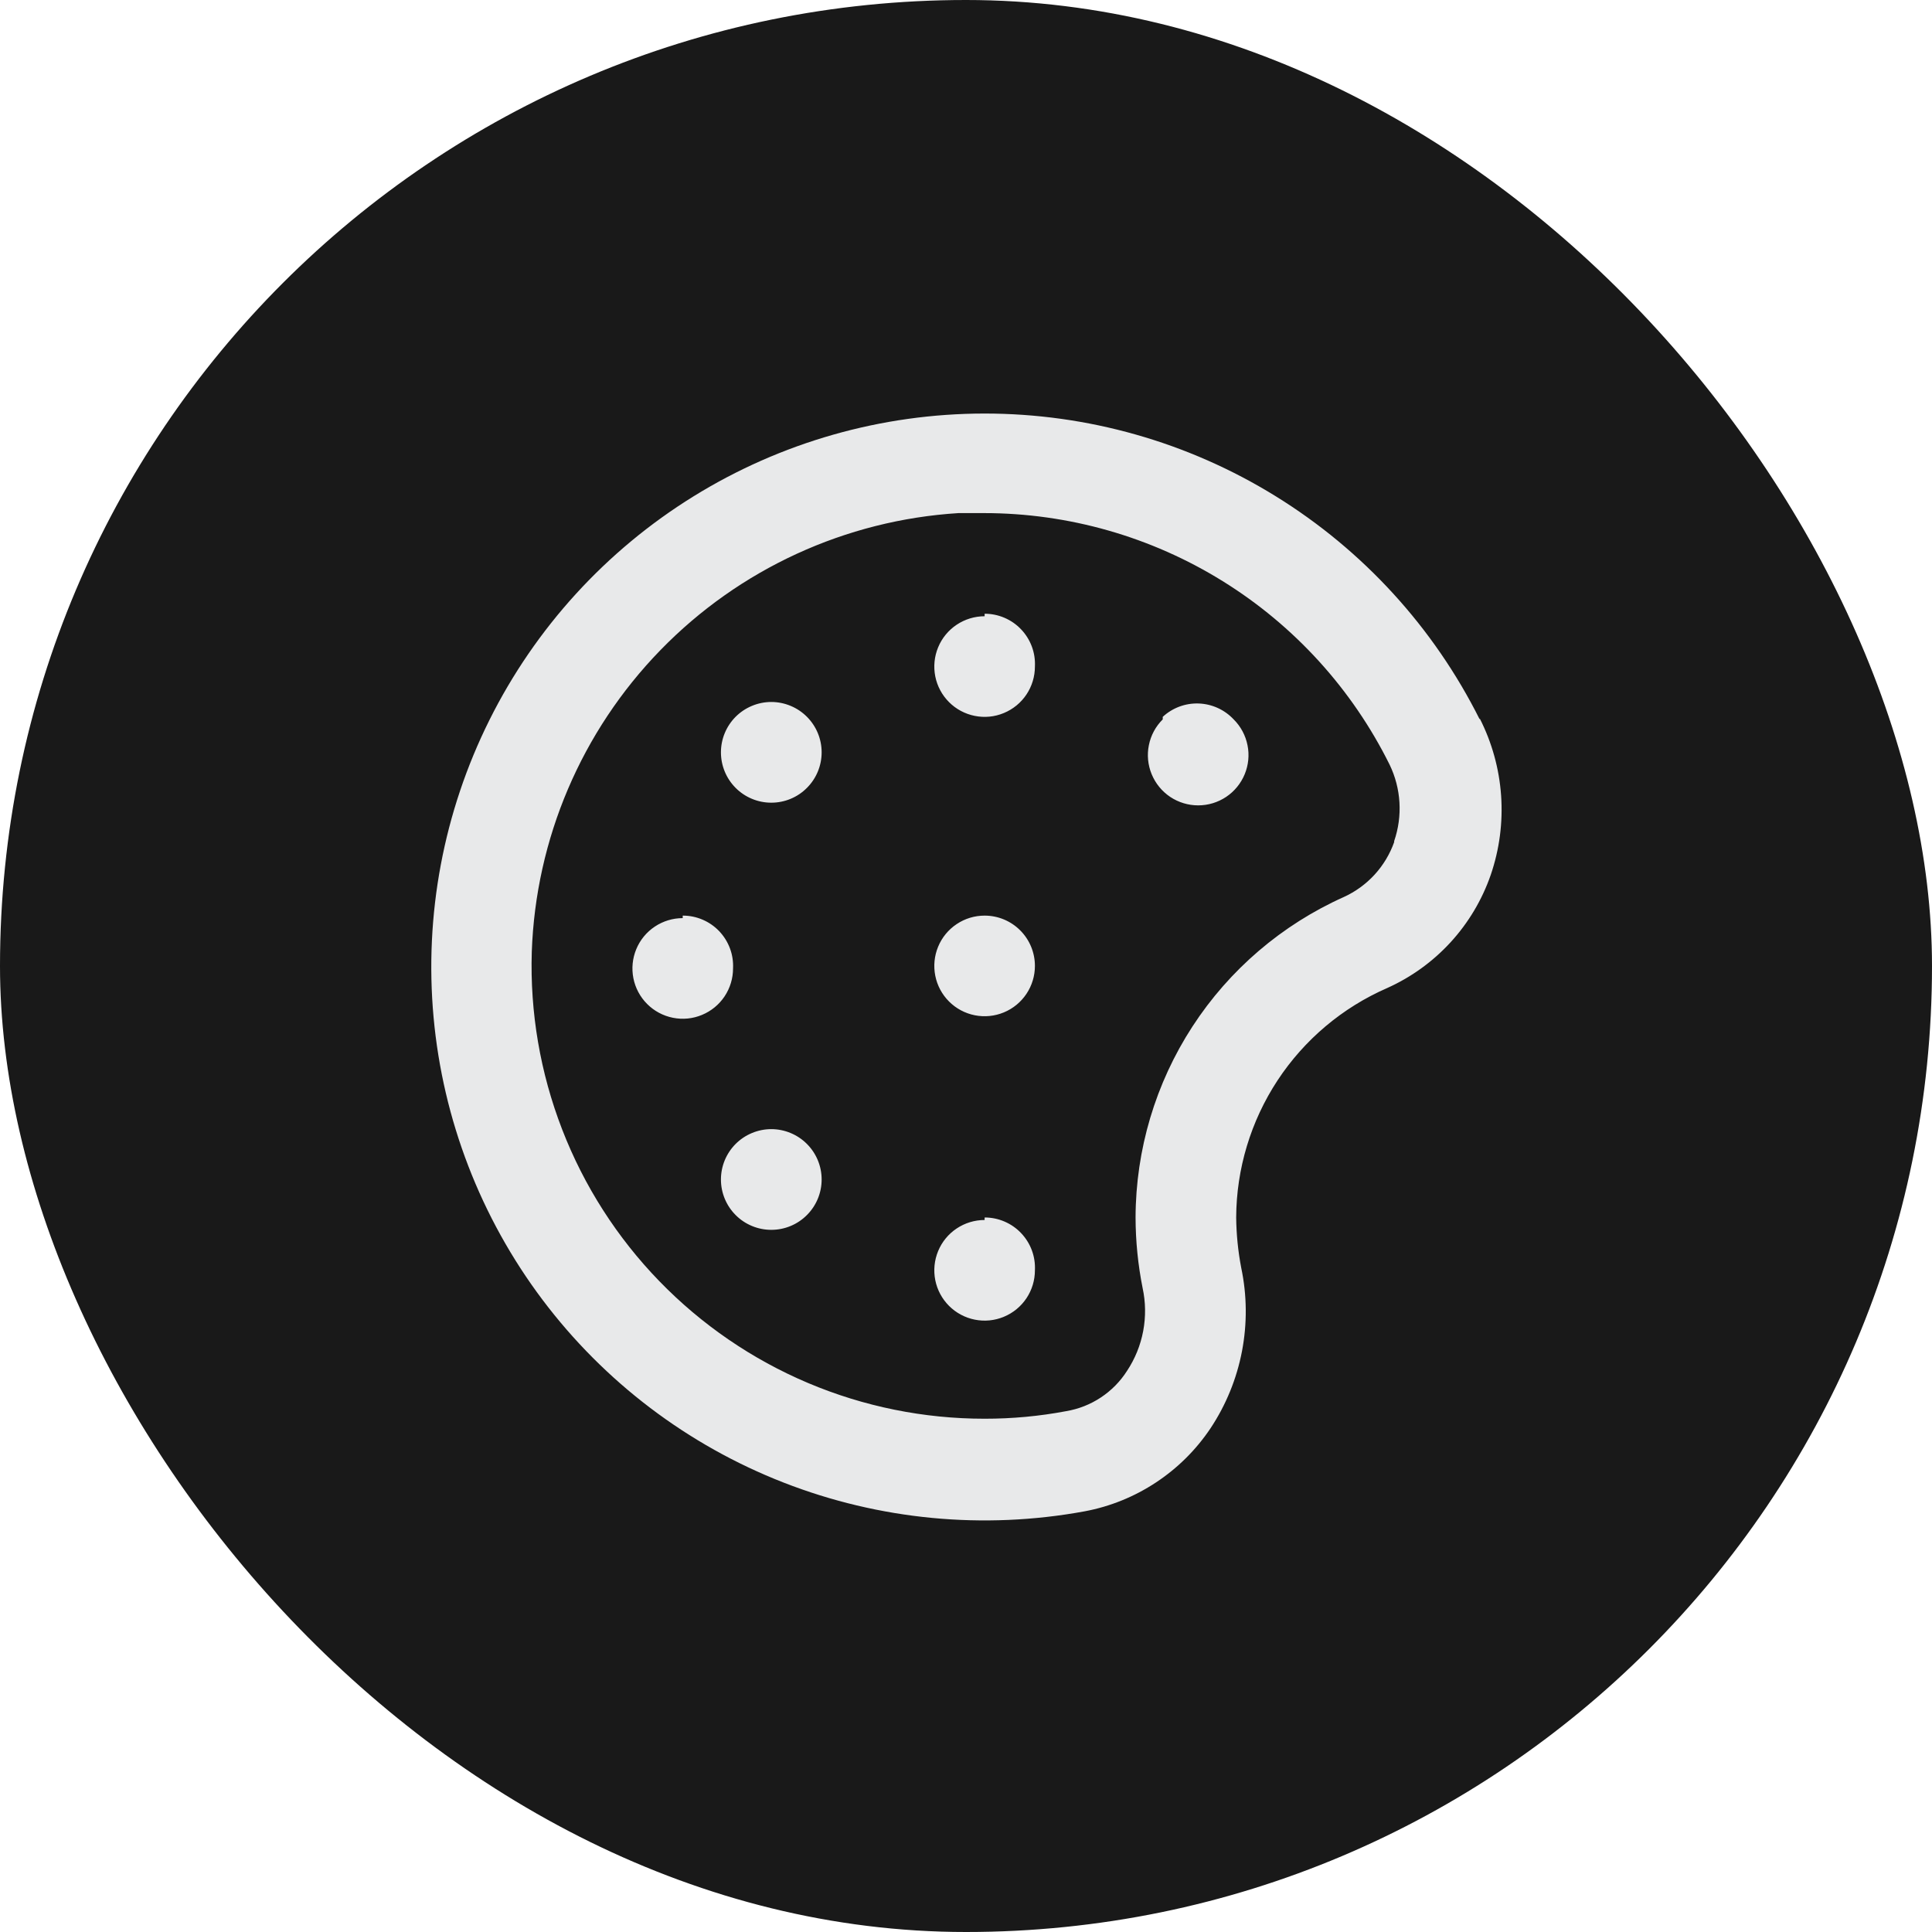
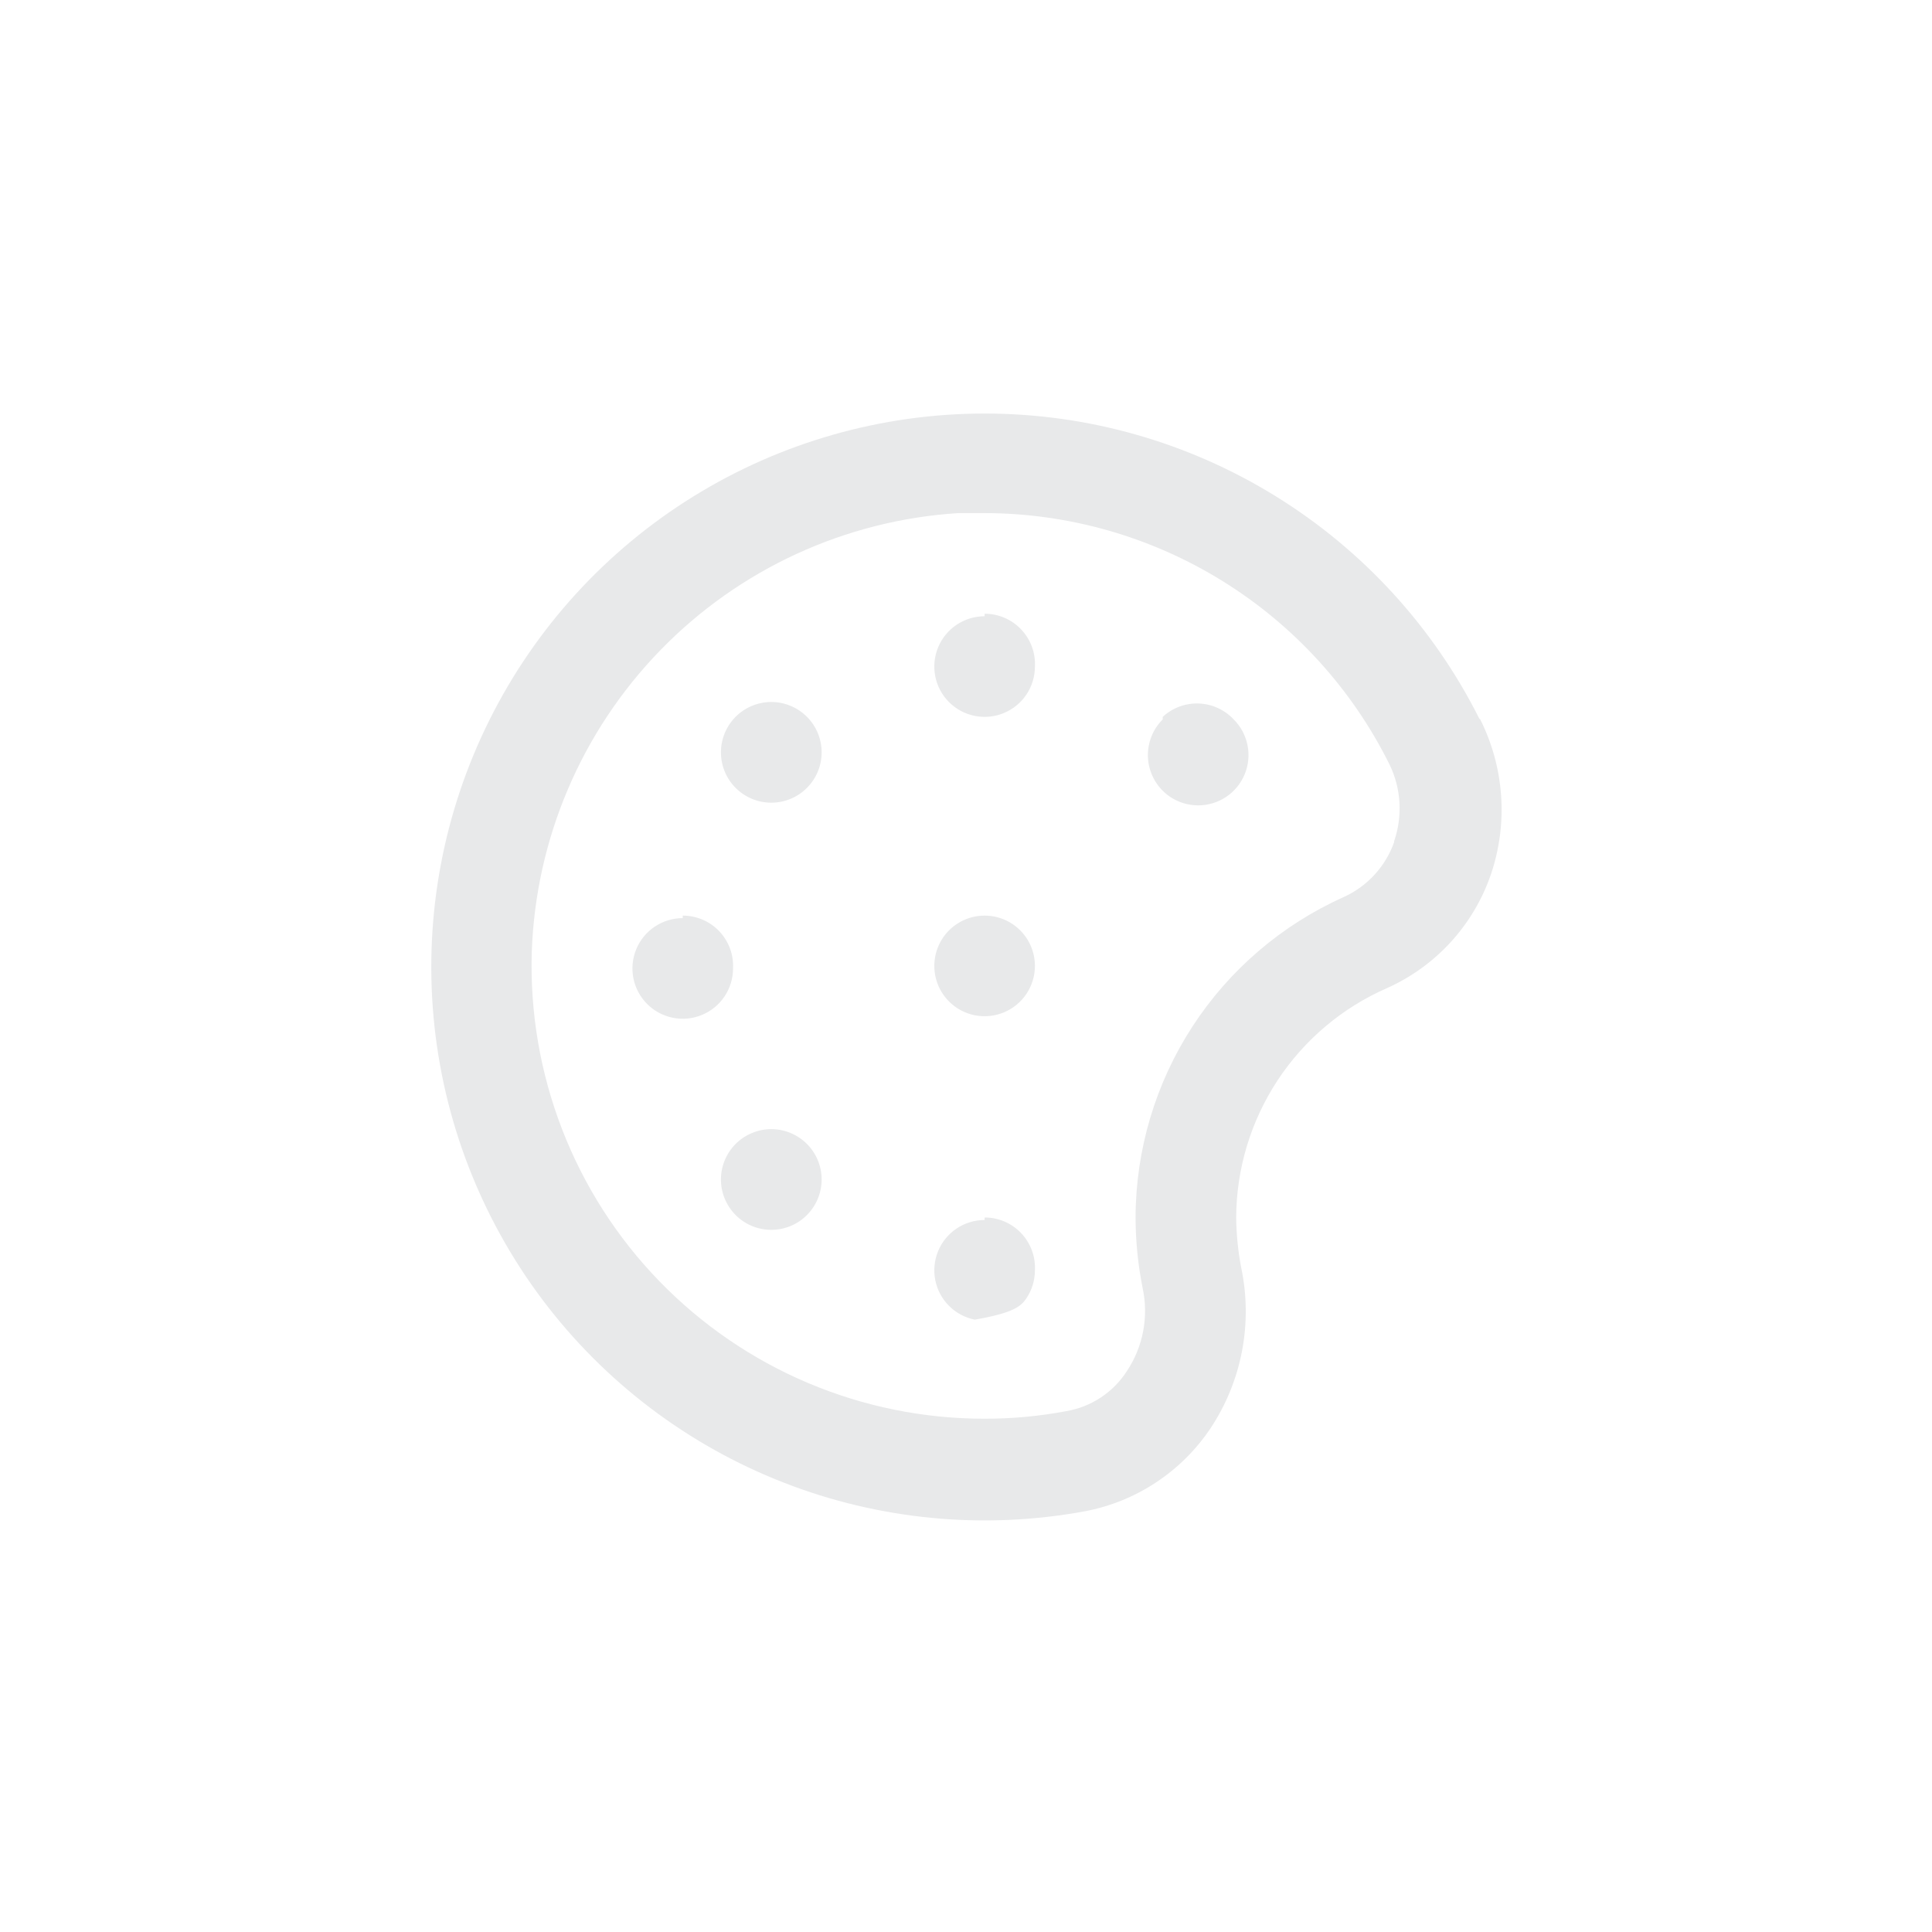
<svg xmlns="http://www.w3.org/2000/svg" width="64" height="64" viewBox="0 0 64 64" fill="none">
-   <rect width="64" height="64" rx="32" fill="#191919" />
-   <path d="M24.366 37.897C24.056 38.21 23.882 38.632 23.882 39.072C23.882 39.513 24.056 39.935 24.366 40.247C24.521 40.404 24.706 40.528 24.909 40.612C25.112 40.697 25.33 40.74 25.55 40.74C25.77 40.74 25.988 40.697 26.191 40.612C26.394 40.528 26.578 40.404 26.733 40.247C27.044 39.935 27.218 39.513 27.218 39.072C27.218 38.632 27.044 38.21 26.733 37.897C26.578 37.741 26.394 37.617 26.191 37.533C25.988 37.448 25.77 37.404 25.55 37.404C25.33 37.404 25.112 37.448 24.909 37.533C24.706 37.617 24.521 37.741 24.366 37.897ZM24.366 23.747C24.056 24.06 23.882 24.482 23.882 24.922C23.882 25.363 24.056 25.785 24.366 26.097C24.521 26.254 24.706 26.378 24.909 26.462C25.112 26.547 25.33 26.59 25.55 26.59C25.77 26.59 25.988 26.547 26.191 26.462C26.394 26.378 26.578 26.254 26.733 26.097C27.044 25.785 27.218 25.363 27.218 24.922C27.218 24.482 27.044 24.06 26.733 23.747C26.578 23.591 26.394 23.467 26.191 23.383C25.988 23.298 25.77 23.254 25.55 23.254C25.33 23.254 25.112 23.298 24.909 23.383C24.706 23.467 24.521 23.591 24.366 23.747ZM32.617 40.414C32.287 40.414 31.965 40.512 31.691 40.695C31.416 40.878 31.203 41.138 31.077 41.443C30.951 41.748 30.918 42.083 30.982 42.406C31.046 42.729 31.205 43.026 31.438 43.259C31.671 43.492 31.968 43.651 32.291 43.715C32.615 43.78 32.95 43.747 33.254 43.62C33.559 43.494 33.819 43.281 34.002 43.007C34.185 42.733 34.283 42.41 34.283 42.081C34.294 41.855 34.26 41.629 34.181 41.417C34.102 41.205 33.981 41.012 33.825 40.848C33.67 40.684 33.482 40.554 33.274 40.465C33.066 40.376 32.843 40.33 32.617 40.331V40.414ZM22.616 30.414C22.287 30.414 21.965 30.512 21.691 30.695C21.416 30.878 21.203 31.138 21.077 31.443C20.951 31.747 20.918 32.083 20.982 32.406C21.046 32.729 21.205 33.026 21.438 33.259C21.671 33.492 21.968 33.651 22.291 33.715C22.615 33.78 22.95 33.747 23.254 33.62C23.559 33.494 23.819 33.281 24.002 33.007C24.185 32.733 24.283 32.41 24.283 32.081C24.294 31.855 24.26 31.629 24.181 31.417C24.102 31.205 23.981 31.012 23.826 30.848C23.67 30.684 23.482 30.554 23.274 30.465C23.066 30.376 22.843 30.33 22.616 30.331V30.414ZM32.617 20.414C32.287 20.414 31.965 20.512 31.691 20.695C31.416 20.878 31.203 21.138 31.077 21.443C30.951 21.747 30.918 22.083 30.982 22.406C31.046 22.729 31.205 23.026 31.438 23.259C31.671 23.492 31.968 23.651 32.291 23.715C32.615 23.78 32.95 23.747 33.254 23.62C33.559 23.494 33.819 23.281 34.002 23.007C34.185 22.733 34.283 22.41 34.283 22.081C34.294 21.855 34.26 21.629 34.181 21.417C34.102 21.205 33.981 21.012 33.825 20.848C33.67 20.684 33.482 20.554 33.274 20.465C33.066 20.376 32.843 20.33 32.617 20.331V20.414ZM38.517 23.831C38.282 24.063 38.123 24.36 38.058 24.684C37.992 25.008 38.025 25.343 38.151 25.648C38.277 25.953 38.49 26.214 38.764 26.398C39.039 26.581 39.361 26.679 39.691 26.679C40.022 26.679 40.344 26.581 40.618 26.398C40.893 26.214 41.106 25.953 41.232 25.648C41.358 25.343 41.391 25.008 41.325 24.684C41.26 24.36 41.101 24.063 40.867 23.831C40.565 23.509 40.149 23.32 39.709 23.304C39.268 23.288 38.84 23.448 38.517 23.747V23.831ZM49.017 23.831C47.493 20.785 45.151 18.223 42.252 16.434C39.355 14.644 36.015 13.697 32.609 13.699C29.203 13.701 25.865 14.652 22.969 16.445C20.073 18.238 17.734 20.802 16.214 23.85C14.694 26.898 14.053 30.309 14.363 33.701C14.673 37.093 15.922 40.332 17.969 43.054C20.017 45.776 22.782 47.873 25.955 49.111C29.128 50.35 32.583 50.68 35.933 50.064C36.776 49.906 37.578 49.581 38.293 49.108C39.009 48.636 39.623 48.026 40.1 47.314C40.614 46.54 40.968 45.671 41.143 44.758C41.317 43.845 41.309 42.907 41.117 41.997C41.012 41.448 40.956 40.89 40.95 40.331C40.957 38.716 41.434 37.138 42.321 35.788C43.209 34.439 44.47 33.377 45.95 32.731C46.748 32.373 47.464 31.856 48.055 31.211C48.645 30.566 49.097 29.807 49.383 28.981C49.672 28.136 49.789 27.242 49.726 26.352C49.663 25.462 49.422 24.593 49.017 23.797V23.831ZM46.183 27.897C46.041 28.296 45.82 28.663 45.534 28.975C45.248 29.287 44.902 29.538 44.517 29.714C42.467 30.632 40.725 32.122 39.501 34.005C38.277 35.888 37.623 38.085 37.617 40.331C37.619 41.114 37.697 41.896 37.85 42.664C37.952 43.134 37.958 43.619 37.87 44.091C37.781 44.564 37.599 45.013 37.333 45.414C37.109 45.765 36.813 46.065 36.466 46.294C36.119 46.524 35.727 46.678 35.316 46.747C34.426 46.915 33.522 46.998 32.617 46.997C30.607 46.998 28.617 46.596 26.766 45.813C24.915 45.03 23.241 43.883 21.841 42.44C20.442 40.998 19.347 39.288 18.622 37.414C17.896 35.54 17.554 33.539 17.616 31.531C17.746 27.785 19.265 24.222 21.878 21.536C24.49 18.849 28.01 17.231 31.75 16.997H32.6C35.393 16.998 38.13 17.779 40.503 19.251C42.877 20.723 44.792 22.829 46.033 25.331C46.415 26.122 46.469 27.033 46.183 27.864V27.897ZM32.617 30.331C32.287 30.331 31.965 30.428 31.691 30.612C31.416 30.795 31.203 31.055 31.077 31.36C30.951 31.664 30.918 31.999 30.982 32.322C31.046 32.646 31.205 32.943 31.438 33.176C31.671 33.409 31.968 33.568 32.291 33.632C32.615 33.696 32.95 33.663 33.254 33.537C33.559 33.411 33.819 33.197 34.002 32.923C34.185 32.649 34.283 32.327 34.283 31.997C34.283 31.555 34.108 31.131 33.795 30.819C33.483 30.506 33.059 30.331 32.617 30.331Z" fill="#E8E9EA" />
+   <path d="M24.366 37.897C24.056 38.21 23.882 38.632 23.882 39.072C23.882 39.513 24.056 39.935 24.366 40.247C24.521 40.404 24.706 40.528 24.909 40.612C25.112 40.697 25.33 40.74 25.55 40.74C25.77 40.74 25.988 40.697 26.191 40.612C26.394 40.528 26.578 40.404 26.733 40.247C27.044 39.935 27.218 39.513 27.218 39.072C27.218 38.632 27.044 38.21 26.733 37.897C26.578 37.741 26.394 37.617 26.191 37.533C25.988 37.448 25.77 37.404 25.55 37.404C25.33 37.404 25.112 37.448 24.909 37.533C24.706 37.617 24.521 37.741 24.366 37.897ZM24.366 23.747C24.056 24.06 23.882 24.482 23.882 24.922C23.882 25.363 24.056 25.785 24.366 26.097C24.521 26.254 24.706 26.378 24.909 26.462C25.112 26.547 25.33 26.59 25.55 26.59C25.77 26.59 25.988 26.547 26.191 26.462C26.394 26.378 26.578 26.254 26.733 26.097C27.044 25.785 27.218 25.363 27.218 24.922C27.218 24.482 27.044 24.06 26.733 23.747C26.578 23.591 26.394 23.467 26.191 23.383C25.988 23.298 25.77 23.254 25.55 23.254C25.33 23.254 25.112 23.298 24.909 23.383C24.706 23.467 24.521 23.591 24.366 23.747ZM32.617 40.414C32.287 40.414 31.965 40.512 31.691 40.695C31.416 40.878 31.203 41.138 31.077 41.443C30.951 41.748 30.918 42.083 30.982 42.406C31.046 42.729 31.205 43.026 31.438 43.259C31.671 43.492 31.968 43.651 32.291 43.715C33.559 43.494 33.819 43.281 34.002 43.007C34.185 42.733 34.283 42.41 34.283 42.081C34.294 41.855 34.26 41.629 34.181 41.417C34.102 41.205 33.981 41.012 33.825 40.848C33.67 40.684 33.482 40.554 33.274 40.465C33.066 40.376 32.843 40.33 32.617 40.331V40.414ZM22.616 30.414C22.287 30.414 21.965 30.512 21.691 30.695C21.416 30.878 21.203 31.138 21.077 31.443C20.951 31.747 20.918 32.083 20.982 32.406C21.046 32.729 21.205 33.026 21.438 33.259C21.671 33.492 21.968 33.651 22.291 33.715C22.615 33.78 22.95 33.747 23.254 33.62C23.559 33.494 23.819 33.281 24.002 33.007C24.185 32.733 24.283 32.41 24.283 32.081C24.294 31.855 24.26 31.629 24.181 31.417C24.102 31.205 23.981 31.012 23.826 30.848C23.67 30.684 23.482 30.554 23.274 30.465C23.066 30.376 22.843 30.33 22.616 30.331V30.414ZM32.617 20.414C32.287 20.414 31.965 20.512 31.691 20.695C31.416 20.878 31.203 21.138 31.077 21.443C30.951 21.747 30.918 22.083 30.982 22.406C31.046 22.729 31.205 23.026 31.438 23.259C31.671 23.492 31.968 23.651 32.291 23.715C32.615 23.78 32.95 23.747 33.254 23.62C33.559 23.494 33.819 23.281 34.002 23.007C34.185 22.733 34.283 22.41 34.283 22.081C34.294 21.855 34.26 21.629 34.181 21.417C34.102 21.205 33.981 21.012 33.825 20.848C33.67 20.684 33.482 20.554 33.274 20.465C33.066 20.376 32.843 20.33 32.617 20.331V20.414ZM38.517 23.831C38.282 24.063 38.123 24.36 38.058 24.684C37.992 25.008 38.025 25.343 38.151 25.648C38.277 25.953 38.49 26.214 38.764 26.398C39.039 26.581 39.361 26.679 39.691 26.679C40.022 26.679 40.344 26.581 40.618 26.398C40.893 26.214 41.106 25.953 41.232 25.648C41.358 25.343 41.391 25.008 41.325 24.684C41.26 24.36 41.101 24.063 40.867 23.831C40.565 23.509 40.149 23.32 39.709 23.304C39.268 23.288 38.84 23.448 38.517 23.747V23.831ZM49.017 23.831C47.493 20.785 45.151 18.223 42.252 16.434C39.355 14.644 36.015 13.697 32.609 13.699C29.203 13.701 25.865 14.652 22.969 16.445C20.073 18.238 17.734 20.802 16.214 23.85C14.694 26.898 14.053 30.309 14.363 33.701C14.673 37.093 15.922 40.332 17.969 43.054C20.017 45.776 22.782 47.873 25.955 49.111C29.128 50.35 32.583 50.68 35.933 50.064C36.776 49.906 37.578 49.581 38.293 49.108C39.009 48.636 39.623 48.026 40.1 47.314C40.614 46.54 40.968 45.671 41.143 44.758C41.317 43.845 41.309 42.907 41.117 41.997C41.012 41.448 40.956 40.89 40.95 40.331C40.957 38.716 41.434 37.138 42.321 35.788C43.209 34.439 44.47 33.377 45.95 32.731C46.748 32.373 47.464 31.856 48.055 31.211C48.645 30.566 49.097 29.807 49.383 28.981C49.672 28.136 49.789 27.242 49.726 26.352C49.663 25.462 49.422 24.593 49.017 23.797V23.831ZM46.183 27.897C46.041 28.296 45.82 28.663 45.534 28.975C45.248 29.287 44.902 29.538 44.517 29.714C42.467 30.632 40.725 32.122 39.501 34.005C38.277 35.888 37.623 38.085 37.617 40.331C37.619 41.114 37.697 41.896 37.85 42.664C37.952 43.134 37.958 43.619 37.87 44.091C37.781 44.564 37.599 45.013 37.333 45.414C37.109 45.765 36.813 46.065 36.466 46.294C36.119 46.524 35.727 46.678 35.316 46.747C34.426 46.915 33.522 46.998 32.617 46.997C30.607 46.998 28.617 46.596 26.766 45.813C24.915 45.03 23.241 43.883 21.841 42.44C20.442 40.998 19.347 39.288 18.622 37.414C17.896 35.54 17.554 33.539 17.616 31.531C17.746 27.785 19.265 24.222 21.878 21.536C24.49 18.849 28.01 17.231 31.75 16.997H32.6C35.393 16.998 38.13 17.779 40.503 19.251C42.877 20.723 44.792 22.829 46.033 25.331C46.415 26.122 46.469 27.033 46.183 27.864V27.897ZM32.617 30.331C32.287 30.331 31.965 30.428 31.691 30.612C31.416 30.795 31.203 31.055 31.077 31.36C30.951 31.664 30.918 31.999 30.982 32.322C31.046 32.646 31.205 32.943 31.438 33.176C31.671 33.409 31.968 33.568 32.291 33.632C32.615 33.696 32.95 33.663 33.254 33.537C33.559 33.411 33.819 33.197 34.002 32.923C34.185 32.649 34.283 32.327 34.283 31.997C34.283 31.555 34.108 31.131 33.795 30.819C33.483 30.506 33.059 30.331 32.617 30.331Z" fill="#E8E9EA" />
</svg>